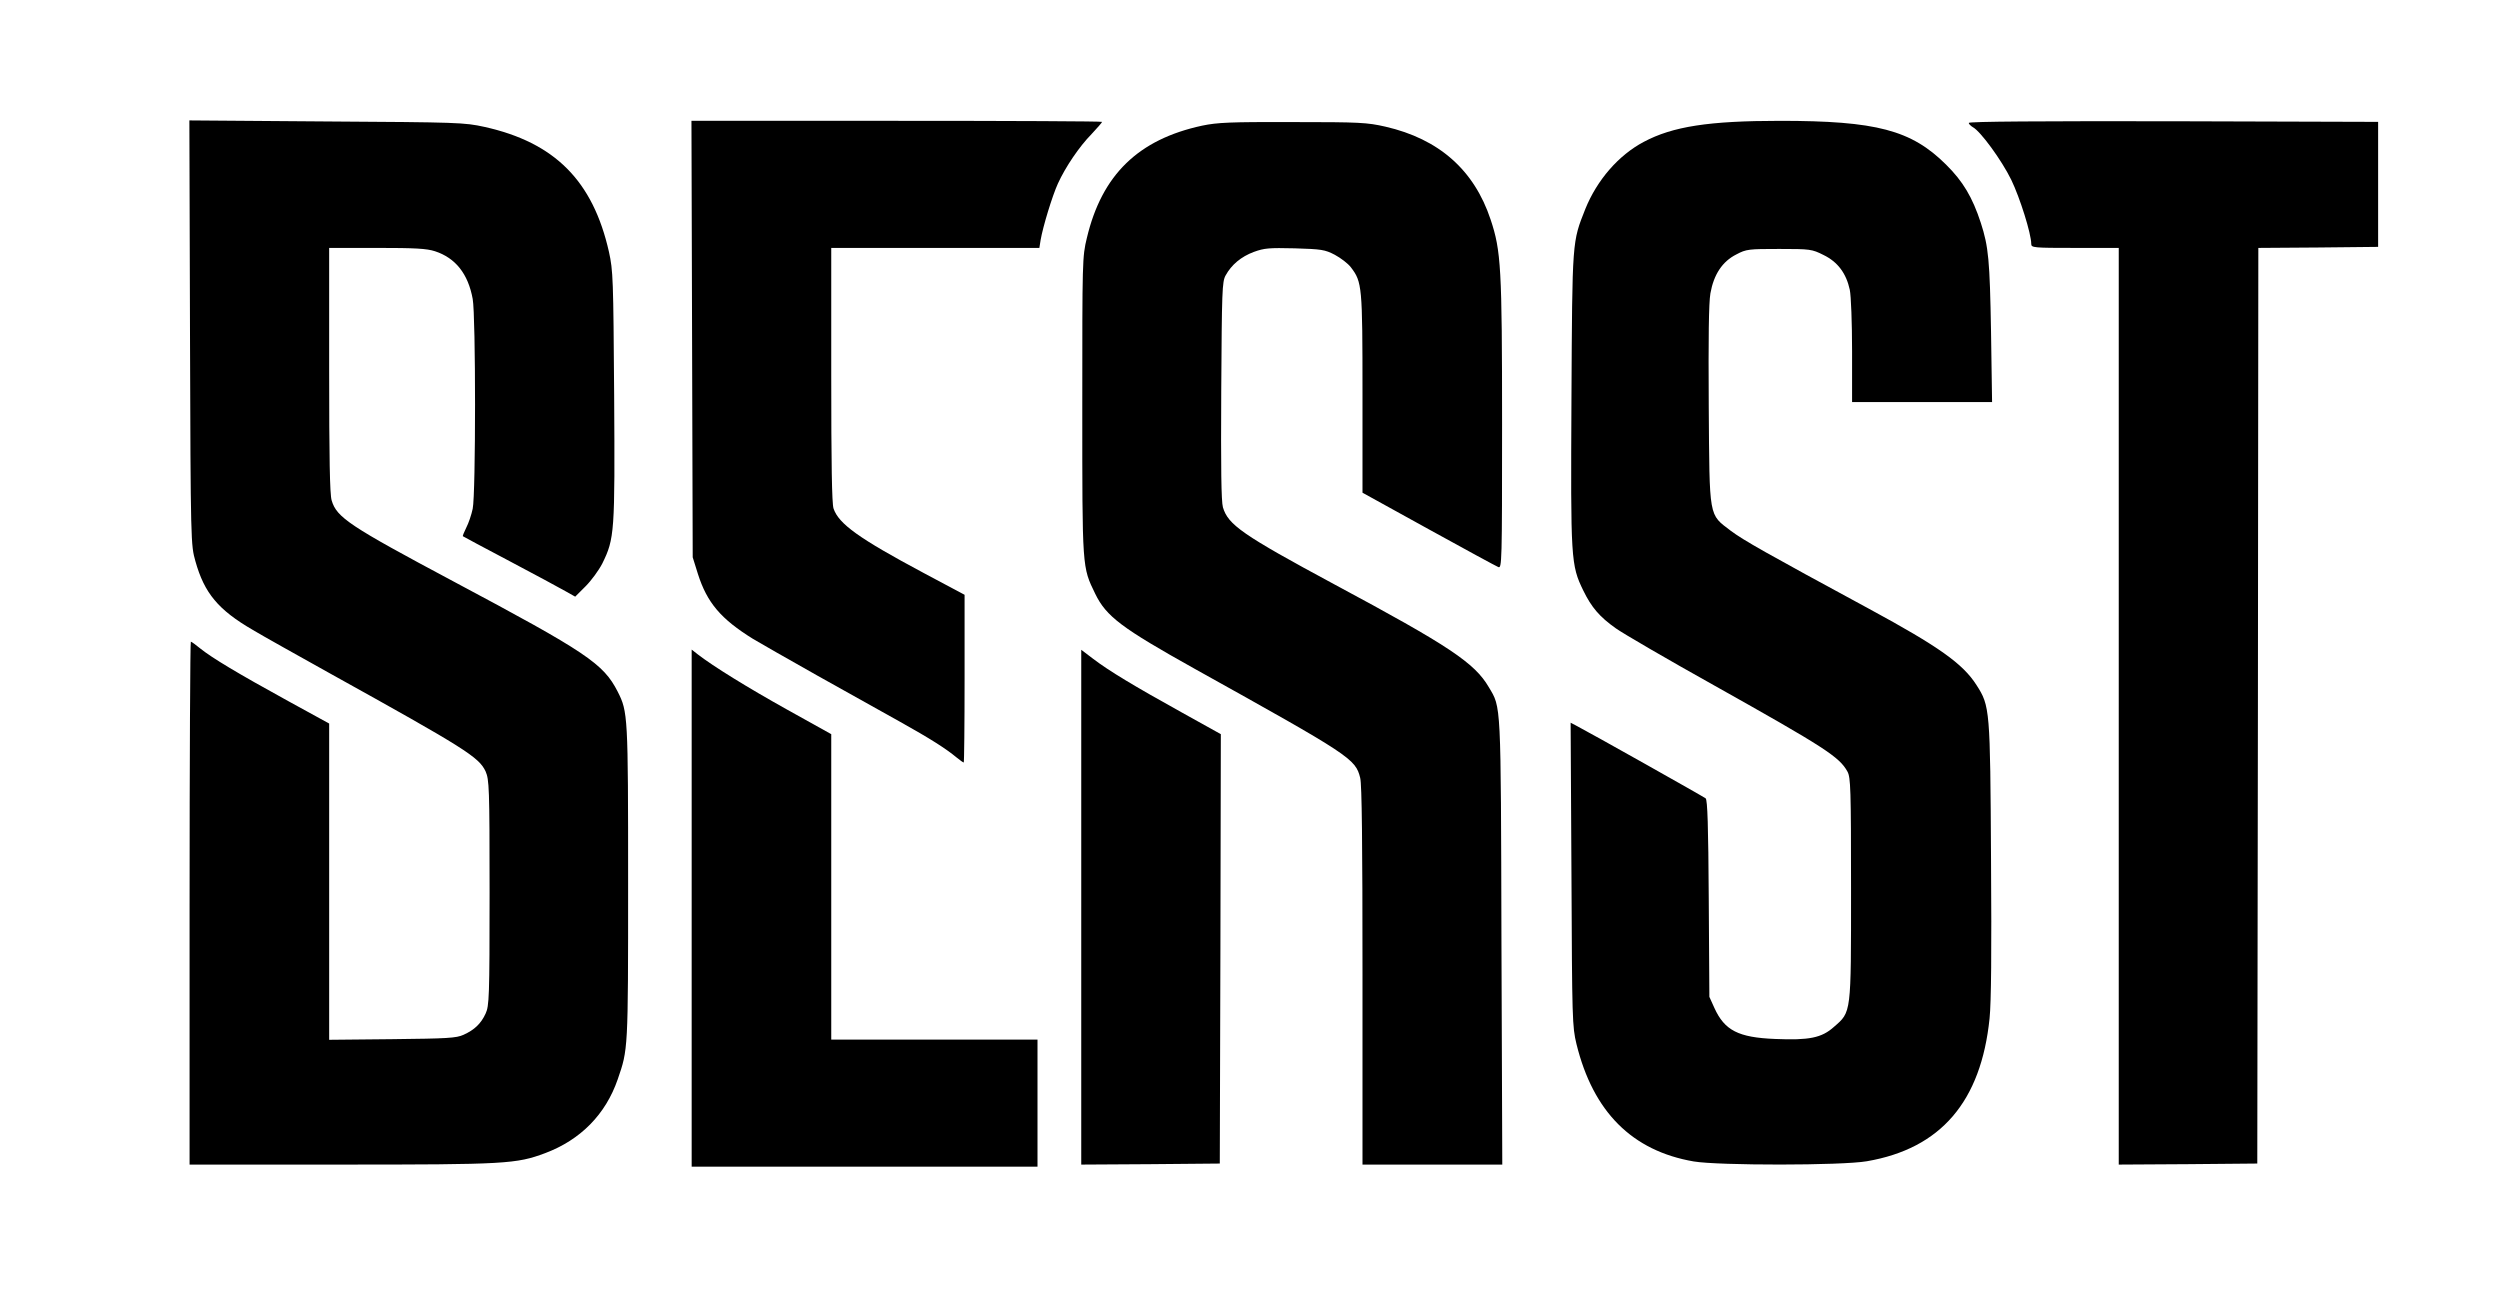
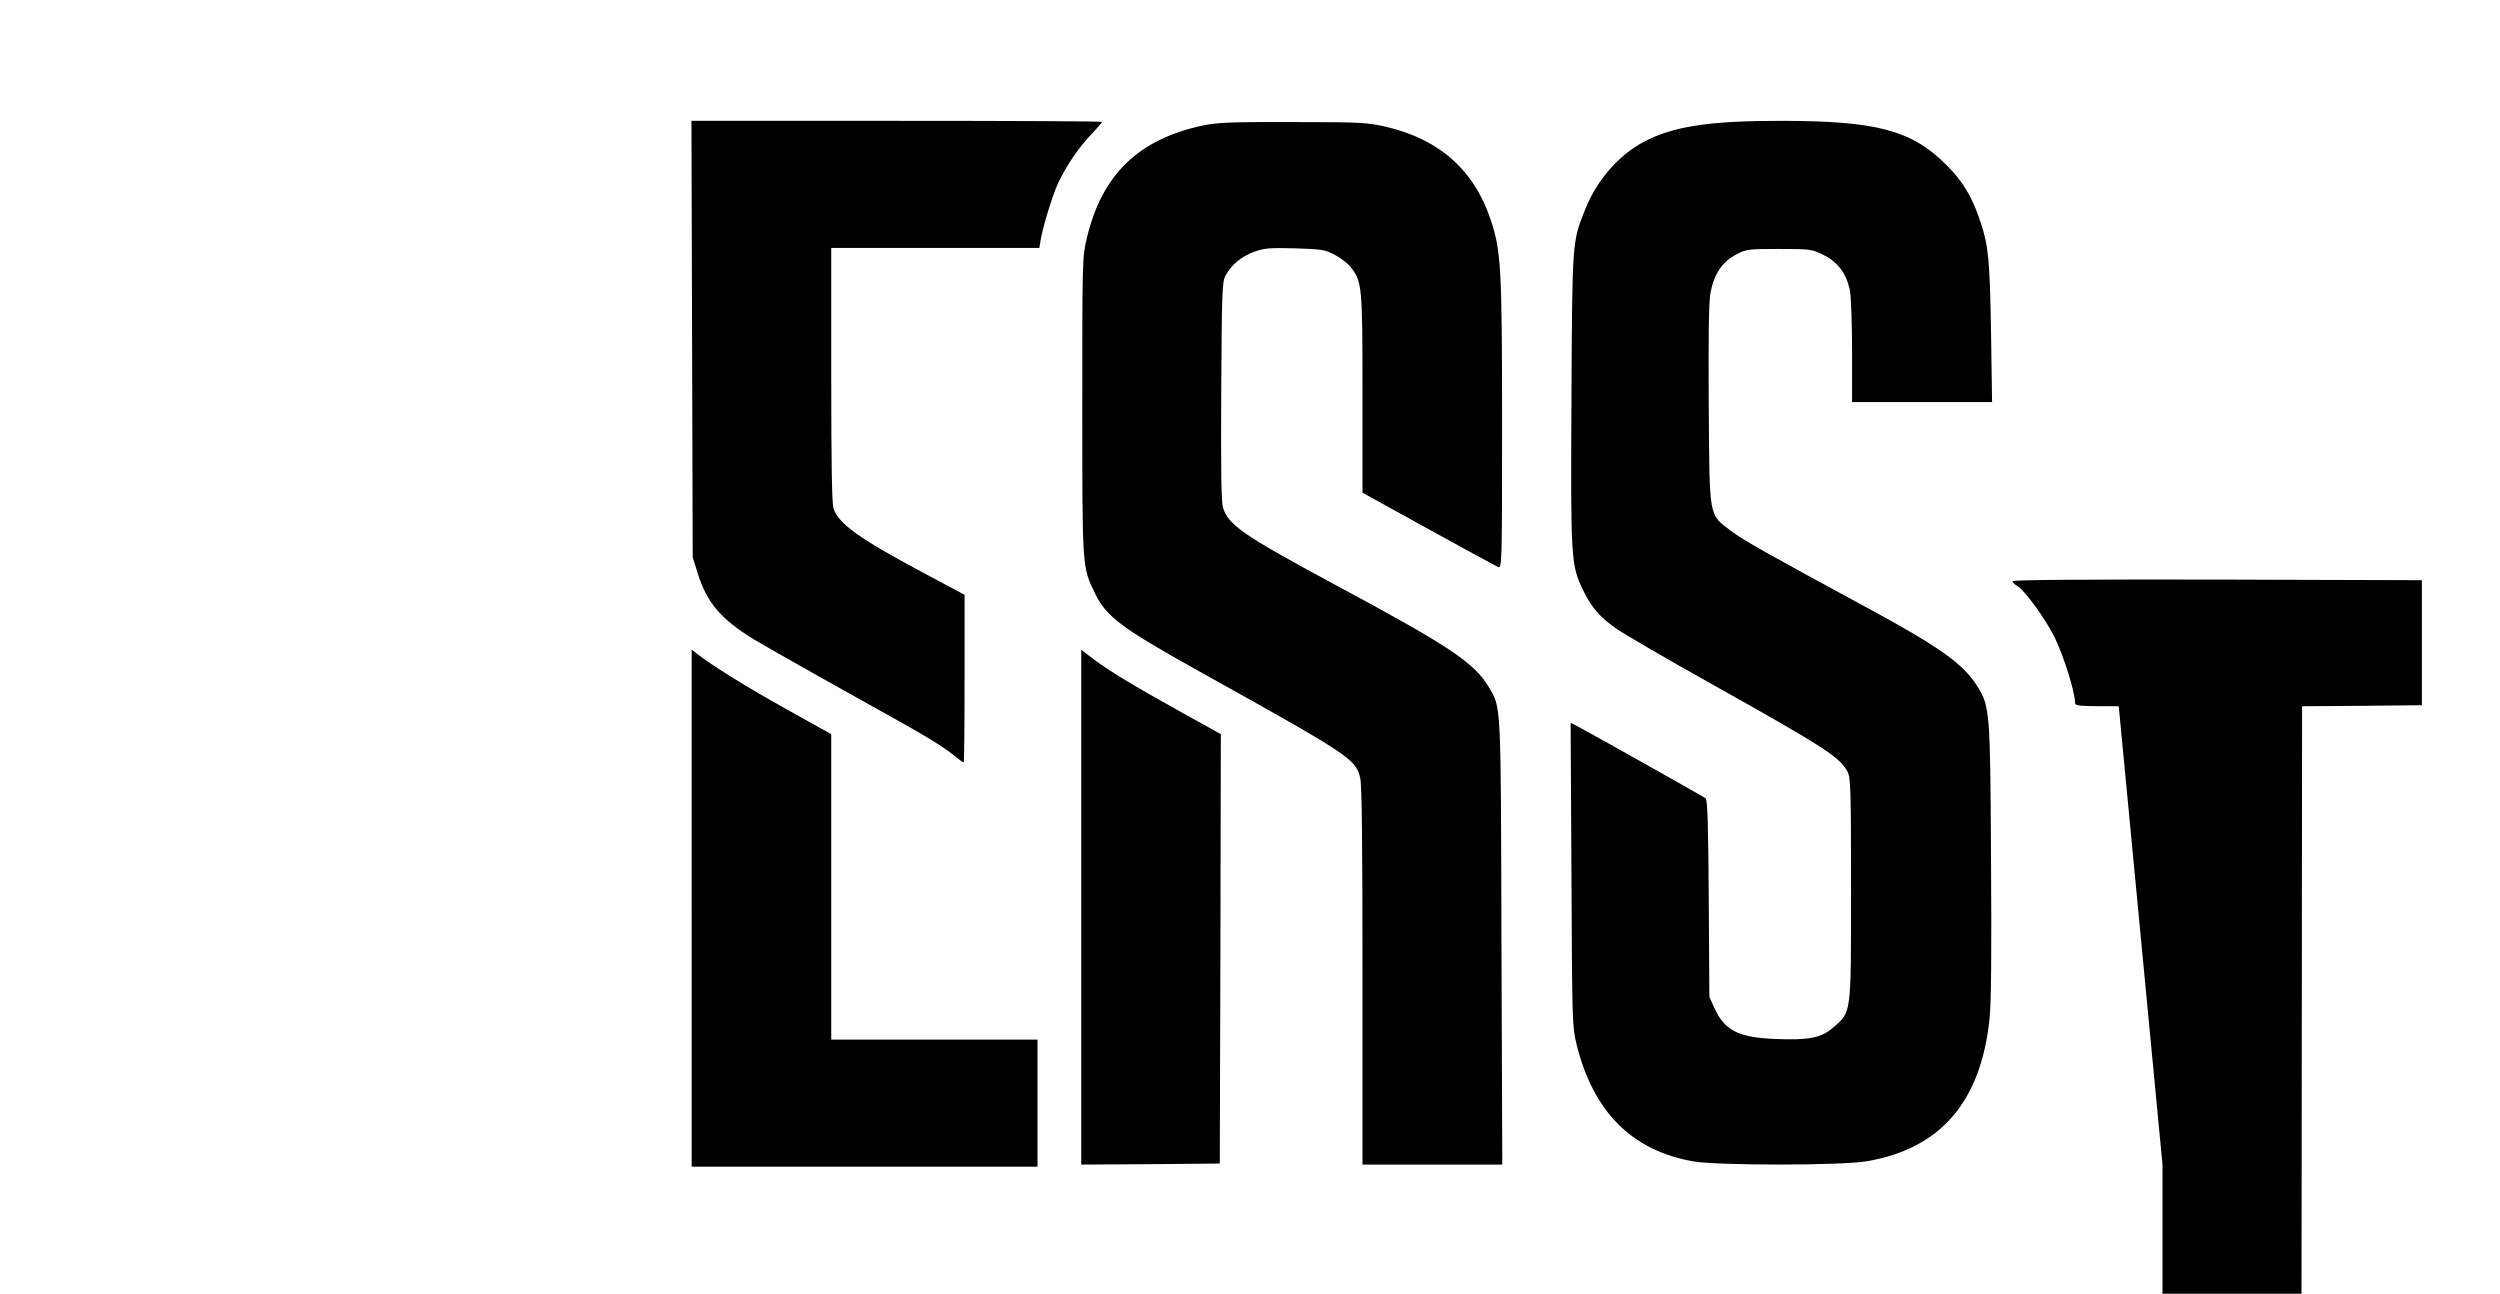
<svg xmlns="http://www.w3.org/2000/svg" width="1200px" height="621px" viewBox="0 0 12000 6210" preserveAspectRatio="xMidYMid meet">
  <g id="layer101" fill="#000000" stroke="none">
    <path d="M3320 4359 l0 -1241 28 22 c75 58 238 159 430 266 l212 118 0 733 0 733 495 0 495 0 0 305 0 305 -830 0 -830 0 0 -1241z" />
-     <path d="M910 4335 c0 -690 3 -1255 6 -1255 3 0 24 15 47 34 55 44 176 117 420 251 l197 108 0 759 0 759 303 -3 c265 -3 307 -5 342 -21 53 -24 84 -54 106 -102 17 -37 19 -76 19 -580 0 -509 -2 -542 -19 -582 -32 -69 -99 -111 -746 -470 -154 -86 -321 -179 -371 -209 -167 -97 -233 -177 -276 -330 -22 -79 -23 -82 -26 -1097 l-3 -1019 658 5 c635 4 662 5 758 26 338 75 521 259 598 600 20 91 21 127 25 691 4 657 2 685 -57 805 -17 33 -53 82 -80 109 l-50 50 -48 -27 c-26 -15 -147 -80 -268 -144 -121 -64 -221 -117 -223 -119 -2 -1 5 -19 16 -41 11 -21 25 -62 31 -91 15 -71 15 -926 0 -1007 -22 -121 -83 -197 -181 -229 -40 -13 -95 -16 -279 -16 l-229 0 0 586 c0 420 3 598 12 626 24 82 86 123 583 388 642 342 721 395 790 530 49 97 50 112 50 920 0 804 0 796 -50 941 -58 168 -178 290 -348 354 -139 52 -190 55 -979 55 l-728 0 0 -1255z" />
    <path d="M5190 4355 l0 -1236 58 44 c75 57 194 129 425 257 l187 104 -2 1030 -3 1031 -332 3 -333 2 0 -1235z" />
    <path d="M6540 4684 c0 -641 -3 -918 -11 -950 -23 -92 -44 -106 -795 -524 -351 -196 -424 -251 -477 -360 -63 -130 -62 -115 -62 -900 0 -703 0 -717 22 -808 72 -303 247 -473 554 -539 72 -15 133 -18 434 -17 323 0 357 2 445 22 257 59 426 208 505 446 50 150 55 230 55 983 0 665 -1 692 -18 685 -10 -4 -161 -86 -335 -182 l-317 -175 0 -476 c0 -516 -2 -535 -55 -605 -14 -19 -50 -46 -78 -61 -48 -25 -64 -27 -192 -31 -124 -3 -146 -1 -196 17 -62 23 -108 62 -136 113 -17 30 -18 75 -21 553 -2 371 0 531 8 560 25 84 93 132 535 370 552 296 673 377 741 493 60 101 58 60 61 1225 l4 1067 -336 0 -335 0 0 -906z" />
    <path d="M8130 5575 c-296 -51 -483 -238 -563 -564 -20 -83 -21 -115 -24 -814 l-4 -728 23 12 c75 39 615 343 625 351 9 7 13 132 15 481 l3 472 24 53 c49 108 115 142 291 149 164 7 224 -5 283 -58 84 -73 82 -59 82 -664 0 -480 -2 -533 -17 -561 -39 -71 -107 -115 -640 -414 -224 -125 -437 -249 -472 -274 -78 -55 -117 -101 -156 -181 -60 -123 -61 -148 -57 -920 4 -769 3 -751 67 -913 56 -138 159 -257 280 -321 139 -74 312 -101 655 -101 461 0 629 44 796 210 81 80 127 157 167 280 37 114 43 178 49 523 l5 337 -336 0 -336 0 0 -245 c0 -134 -5 -266 -11 -294 -17 -79 -58 -134 -126 -167 -56 -28 -63 -29 -213 -29 -146 0 -158 1 -205 26 -68 34 -109 97 -125 187 -8 47 -10 214 -8 538 4 549 -1 520 106 602 62 46 164 104 663 374 336 182 451 264 516 366 65 101 66 115 70 837 3 447 1 685 -7 763 -41 400 -234 625 -589 686 -121 21 -713 21 -831 1z" />
-     <path d="M10170 3390 l0 -2200 -210 0 c-199 0 -210 -1 -210 -19 0 -49 -54 -221 -96 -308 -46 -94 -148 -234 -185 -253 -10 -6 -19 -15 -19 -20 0 -7 353 -9 983 -8 l982 3 0 300 0 300 -287 3 -288 2 -2 2198 -3 2197 -332 3 -333 2 0 -2200z" />
+     <path d="M10170 3390 c-199 0 -210 -1 -210 -19 0 -49 -54 -221 -96 -308 -46 -94 -148 -234 -185 -253 -10 -6 -19 -15 -19 -20 0 -7 353 -9 983 -8 l982 3 0 300 0 300 -287 3 -288 2 -2 2198 -3 2197 -332 3 -333 2 0 -2200z" />
    <path d="M4593 3637 c-53 -44 -127 -91 -272 -172 -81 -45 -261 -146 -401 -224 -140 -79 -277 -157 -305 -174 -155 -96 -221 -174 -265 -312 l-25 -80 -3 -1048 -3 -1047 986 0 c542 0 985 2 985 5 0 3 -23 29 -50 58 -60 61 -126 159 -162 238 -27 59 -72 207 -83 271 l-6 38 -499 0 -500 0 0 609 c0 427 3 618 11 642 25 74 123 144 432 309 l197 105 0 402 c0 222 -2 403 -4 403 -3 0 -17 -10 -33 -23z" />
  </g>
</svg>